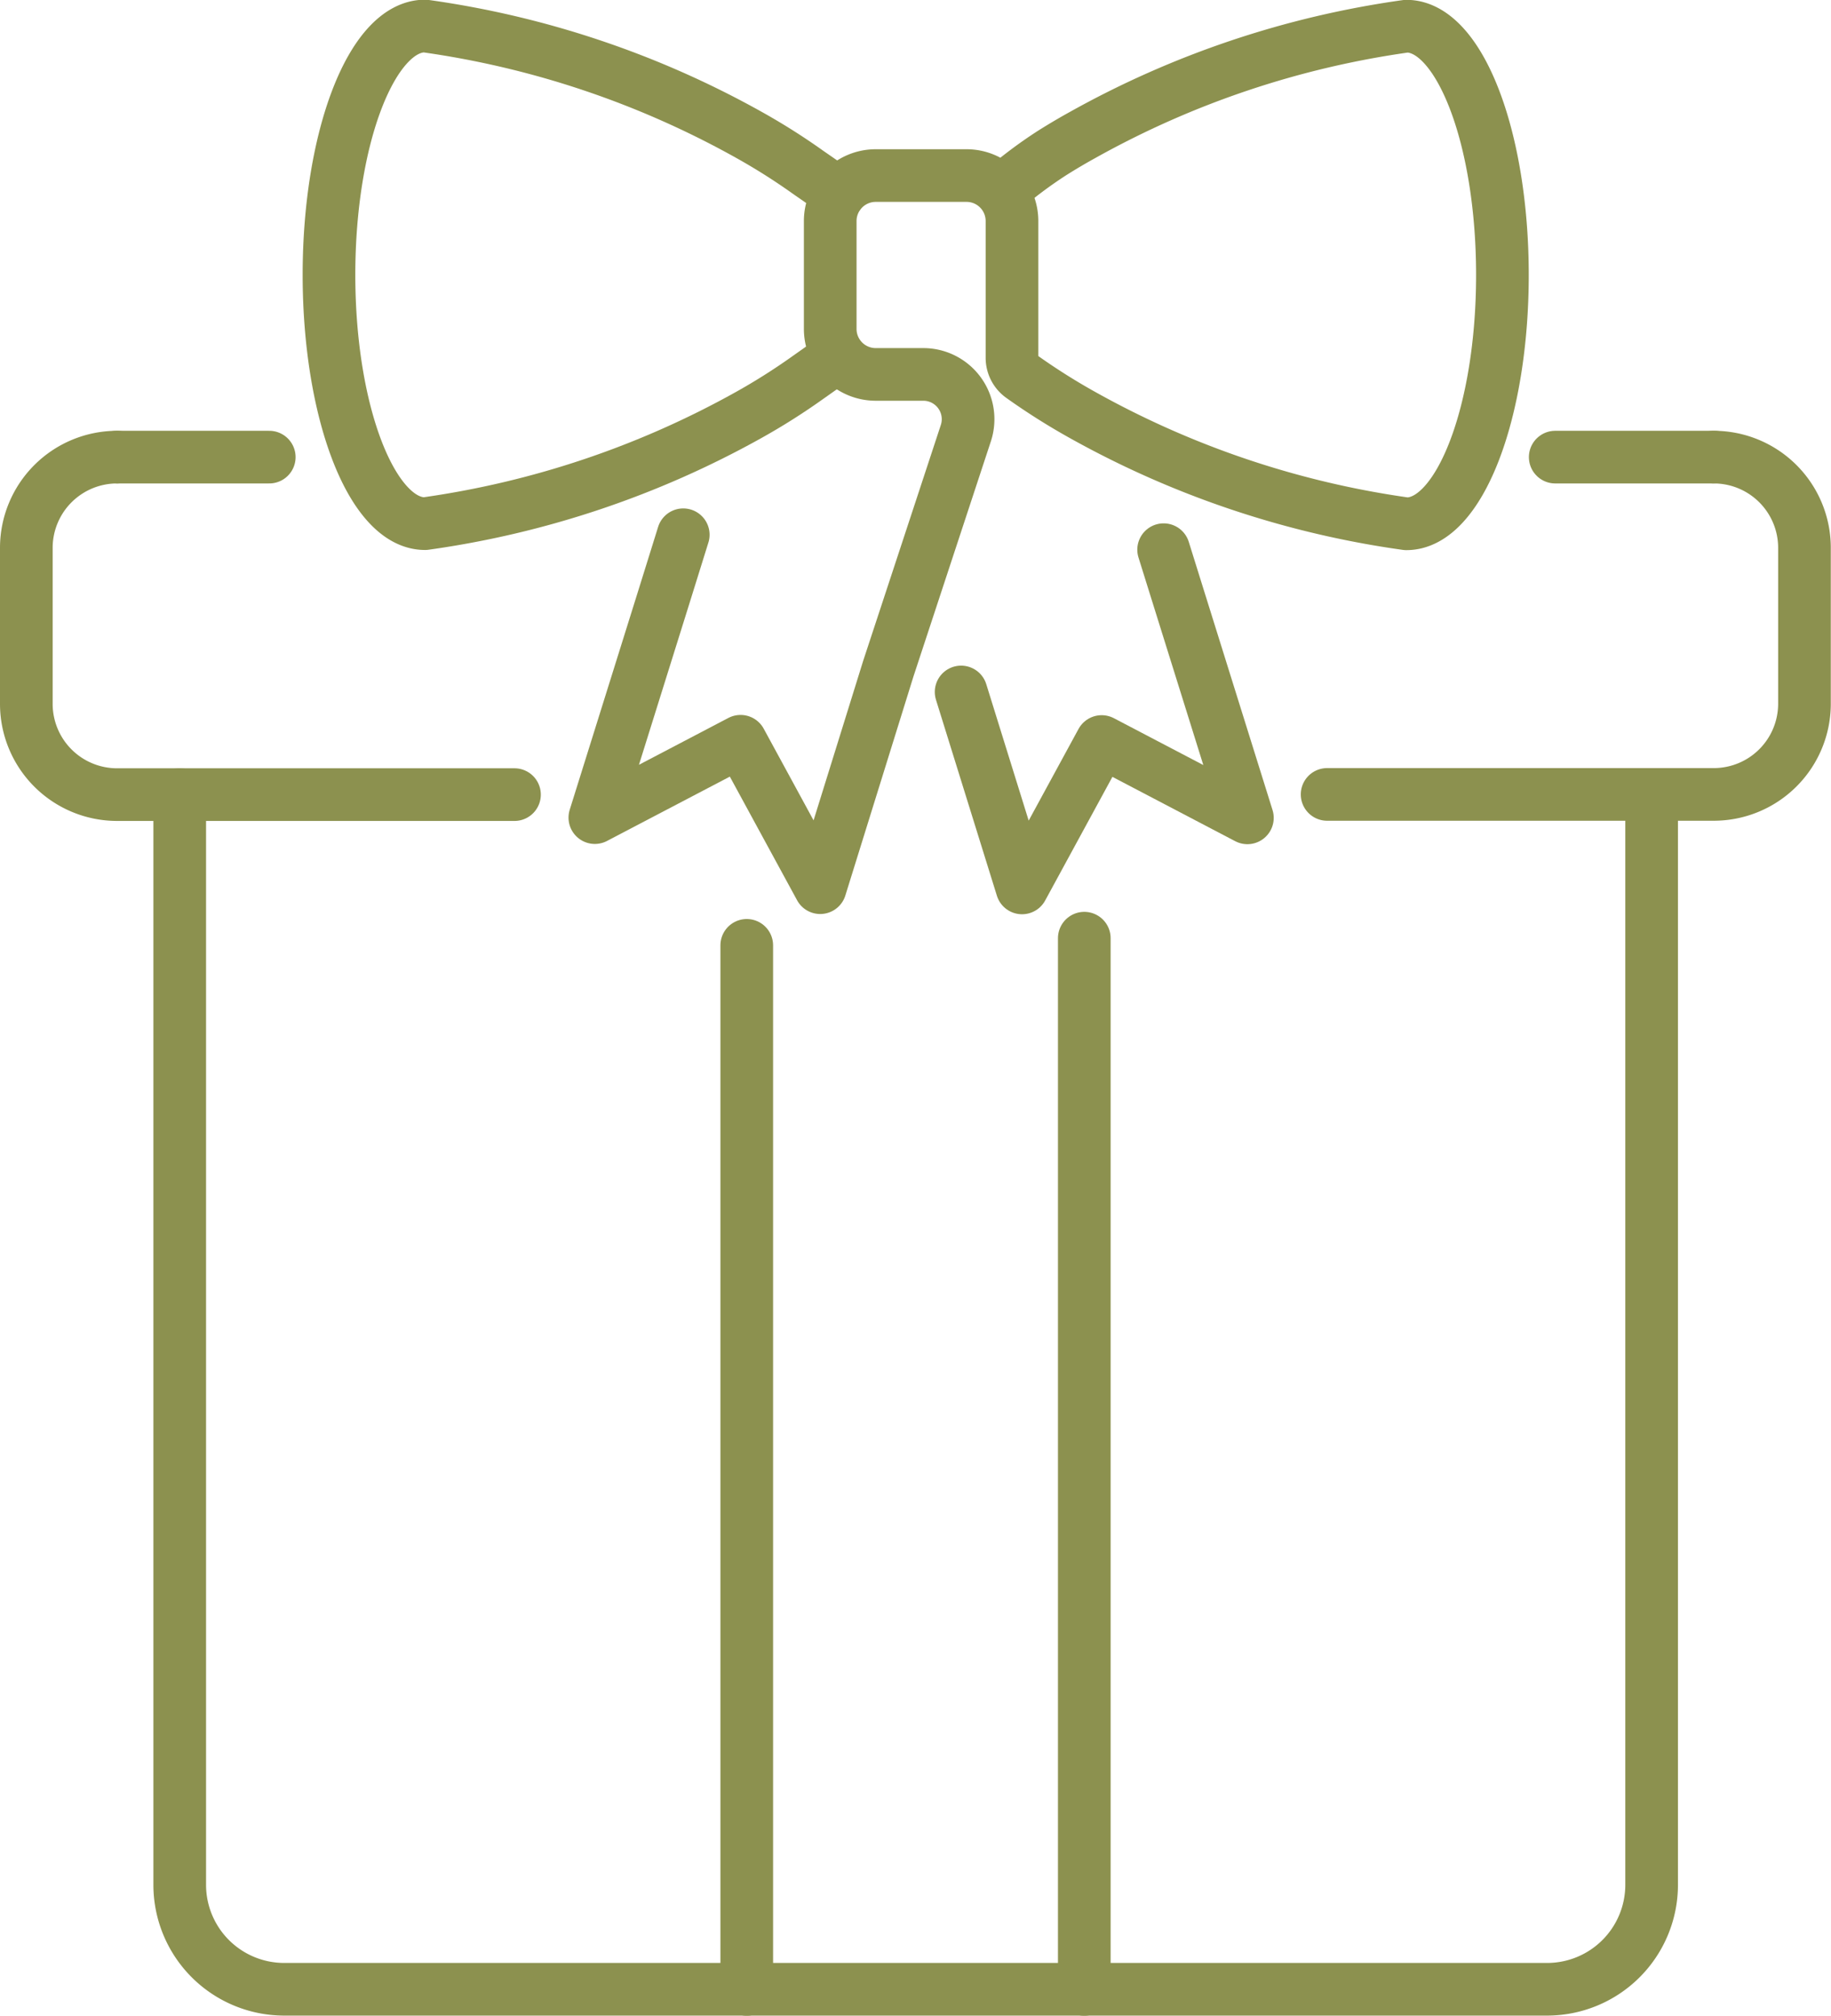
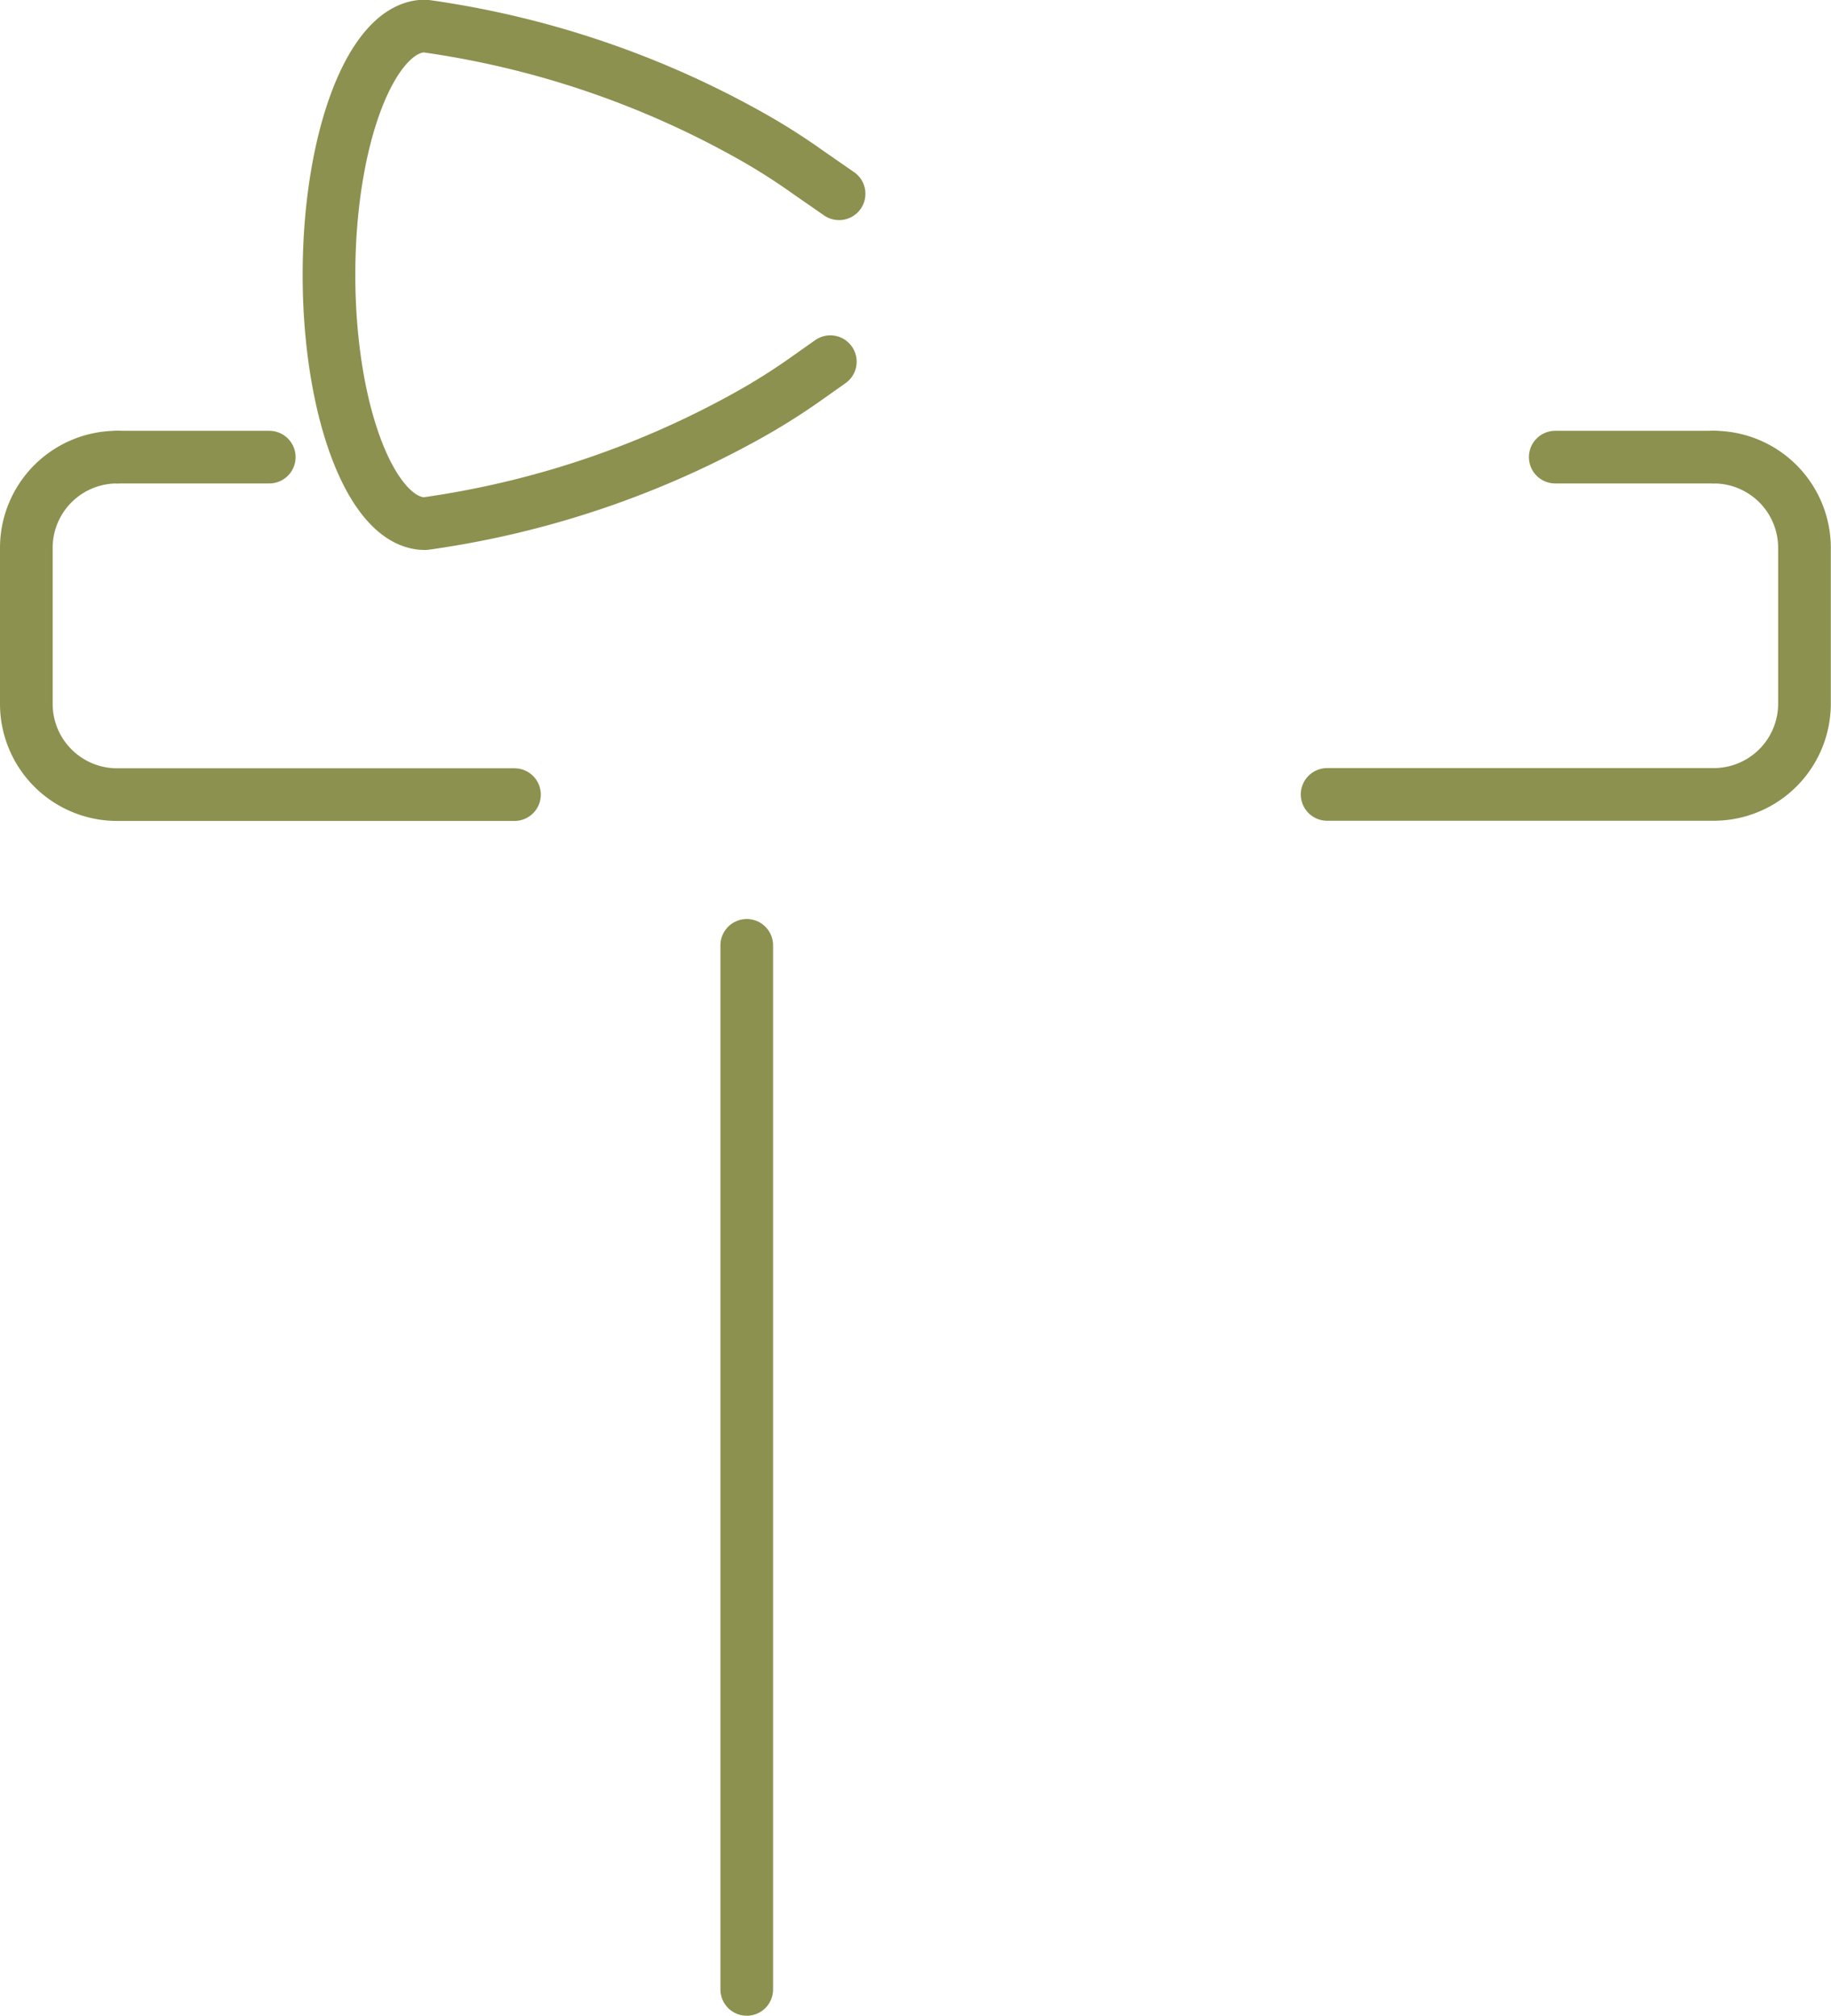
<svg xmlns="http://www.w3.org/2000/svg" width="36.789" height="40.507" viewBox="0 0 36.789 40.507">
  <g id="Gruppe_5451" data-name="Gruppe 5451" transform="translate(-1141.303 -375.259)">
-     <path id="Pfad_3438" data-name="Pfad 3438" d="M1174.488,391.227v21.907a2.1,2.1,0,0,1-2.1,2.1h-25.374a2.1,2.1,0,0,1-2.1-2.1V391.227" fill="none" stroke="#8c914f" stroke-linecap="round" stroke-miterlimit="10" stroke-width="1.058" />
    <path id="Pfad_3439" data-name="Pfad 3439" d="M1151.64,391.227h-7.984a1.824,1.824,0,0,1-1.824-1.823v-3.136a1.824,1.824,0,0,1,1.824-1.823h0" fill="none" stroke="#8c914f" stroke-linecap="round" stroke-miterlimit="10" stroke-width="1.058" />
    <path id="Pfad_3440" data-name="Pfad 3440" d="M1175.736,384.445h0a1.823,1.823,0,0,1,1.823,1.823V389.4a1.823,1.823,0,0,1-1.823,1.823h-7.768" fill="none" stroke="#8c914f" stroke-linecap="round" stroke-miterlimit="10" stroke-width="1.058" />
    <line id="Linie_862" data-name="Linie 862" y1="20.981" transform="translate(1156.307 394.256)" fill="none" stroke="#8c914f" stroke-linecap="round" stroke-miterlimit="10" stroke-width="1.058" />
-     <line id="Linie_863" data-name="Linie 863" y2="21.125" transform="translate(1163.089 394.112)" fill="none" stroke="#8c914f" stroke-linecap="round" stroke-miterlimit="10" stroke-width="1.058" />
    <line id="Linie_864" data-name="Linie 864" x1="3.189" transform="translate(1172.551 384.445)" fill="none" stroke="#8c914f" stroke-linecap="round" stroke-linejoin="round" stroke-width="1.058" />
    <line id="Linie_865" data-name="Linie 865" x2="3.057" transform="translate(1143.656 384.445)" fill="none" stroke="#8c914f" stroke-linecap="round" stroke-linejoin="round" stroke-width="1.058" />
    <path id="Pfad_3441" data-name="Pfad 3441" d="M1157.986,382.527l-.443.313a12.768,12.768,0,0,1-1.2.76,18.627,18.627,0,0,1-6.5,2.182c-1.066,0-1.93-2.237-1.93-5s.864-5,1.93-5a18.605,18.605,0,0,1,6.5,2.183,12.752,12.752,0,0,1,1.2.759l.619.429" fill="none" stroke="#8c914f" stroke-linecap="round" stroke-linejoin="round" stroke-width="1.058" />
-     <path id="Pfad_3442" data-name="Pfad 3442" d="M1155.031,386.005l-.4,1.284-1.376,4.4,2.928-1.534,1.6,2.942,1.368-4.4,1.559-4.736a.9.9,0,0,0-.852-1.178h-.96a.914.914,0,0,1-.914-.914V379.7a.914.914,0,0,1,.914-.913h1.824a.913.913,0,0,1,.914.913v2.752a.46.46,0,0,0,.2.377h0a13.011,13.011,0,0,0,1.247.786,18.6,18.6,0,0,0,6.478,2.17c1.065,0,1.929-2.237,1.929-5s-.864-5-1.929-5a18.6,18.6,0,0,0-6.5,2.183c-.209.115-.413.236-.615.363a8.818,8.818,0,0,0-1.024.77h0" fill="none" stroke="#8c914f" stroke-linecap="round" stroke-linejoin="round" stroke-width="1.058" />
-     <path id="Pfad_3443" data-name="Pfad 3443" d="M1164.683,386.305l.307.984,1.376,4.405-2.928-1.534-1.6,2.942-1.224-3.938" fill="none" stroke="#8c914f" stroke-linecap="round" stroke-linejoin="round" stroke-width="1.058" />
  </g>
</svg>